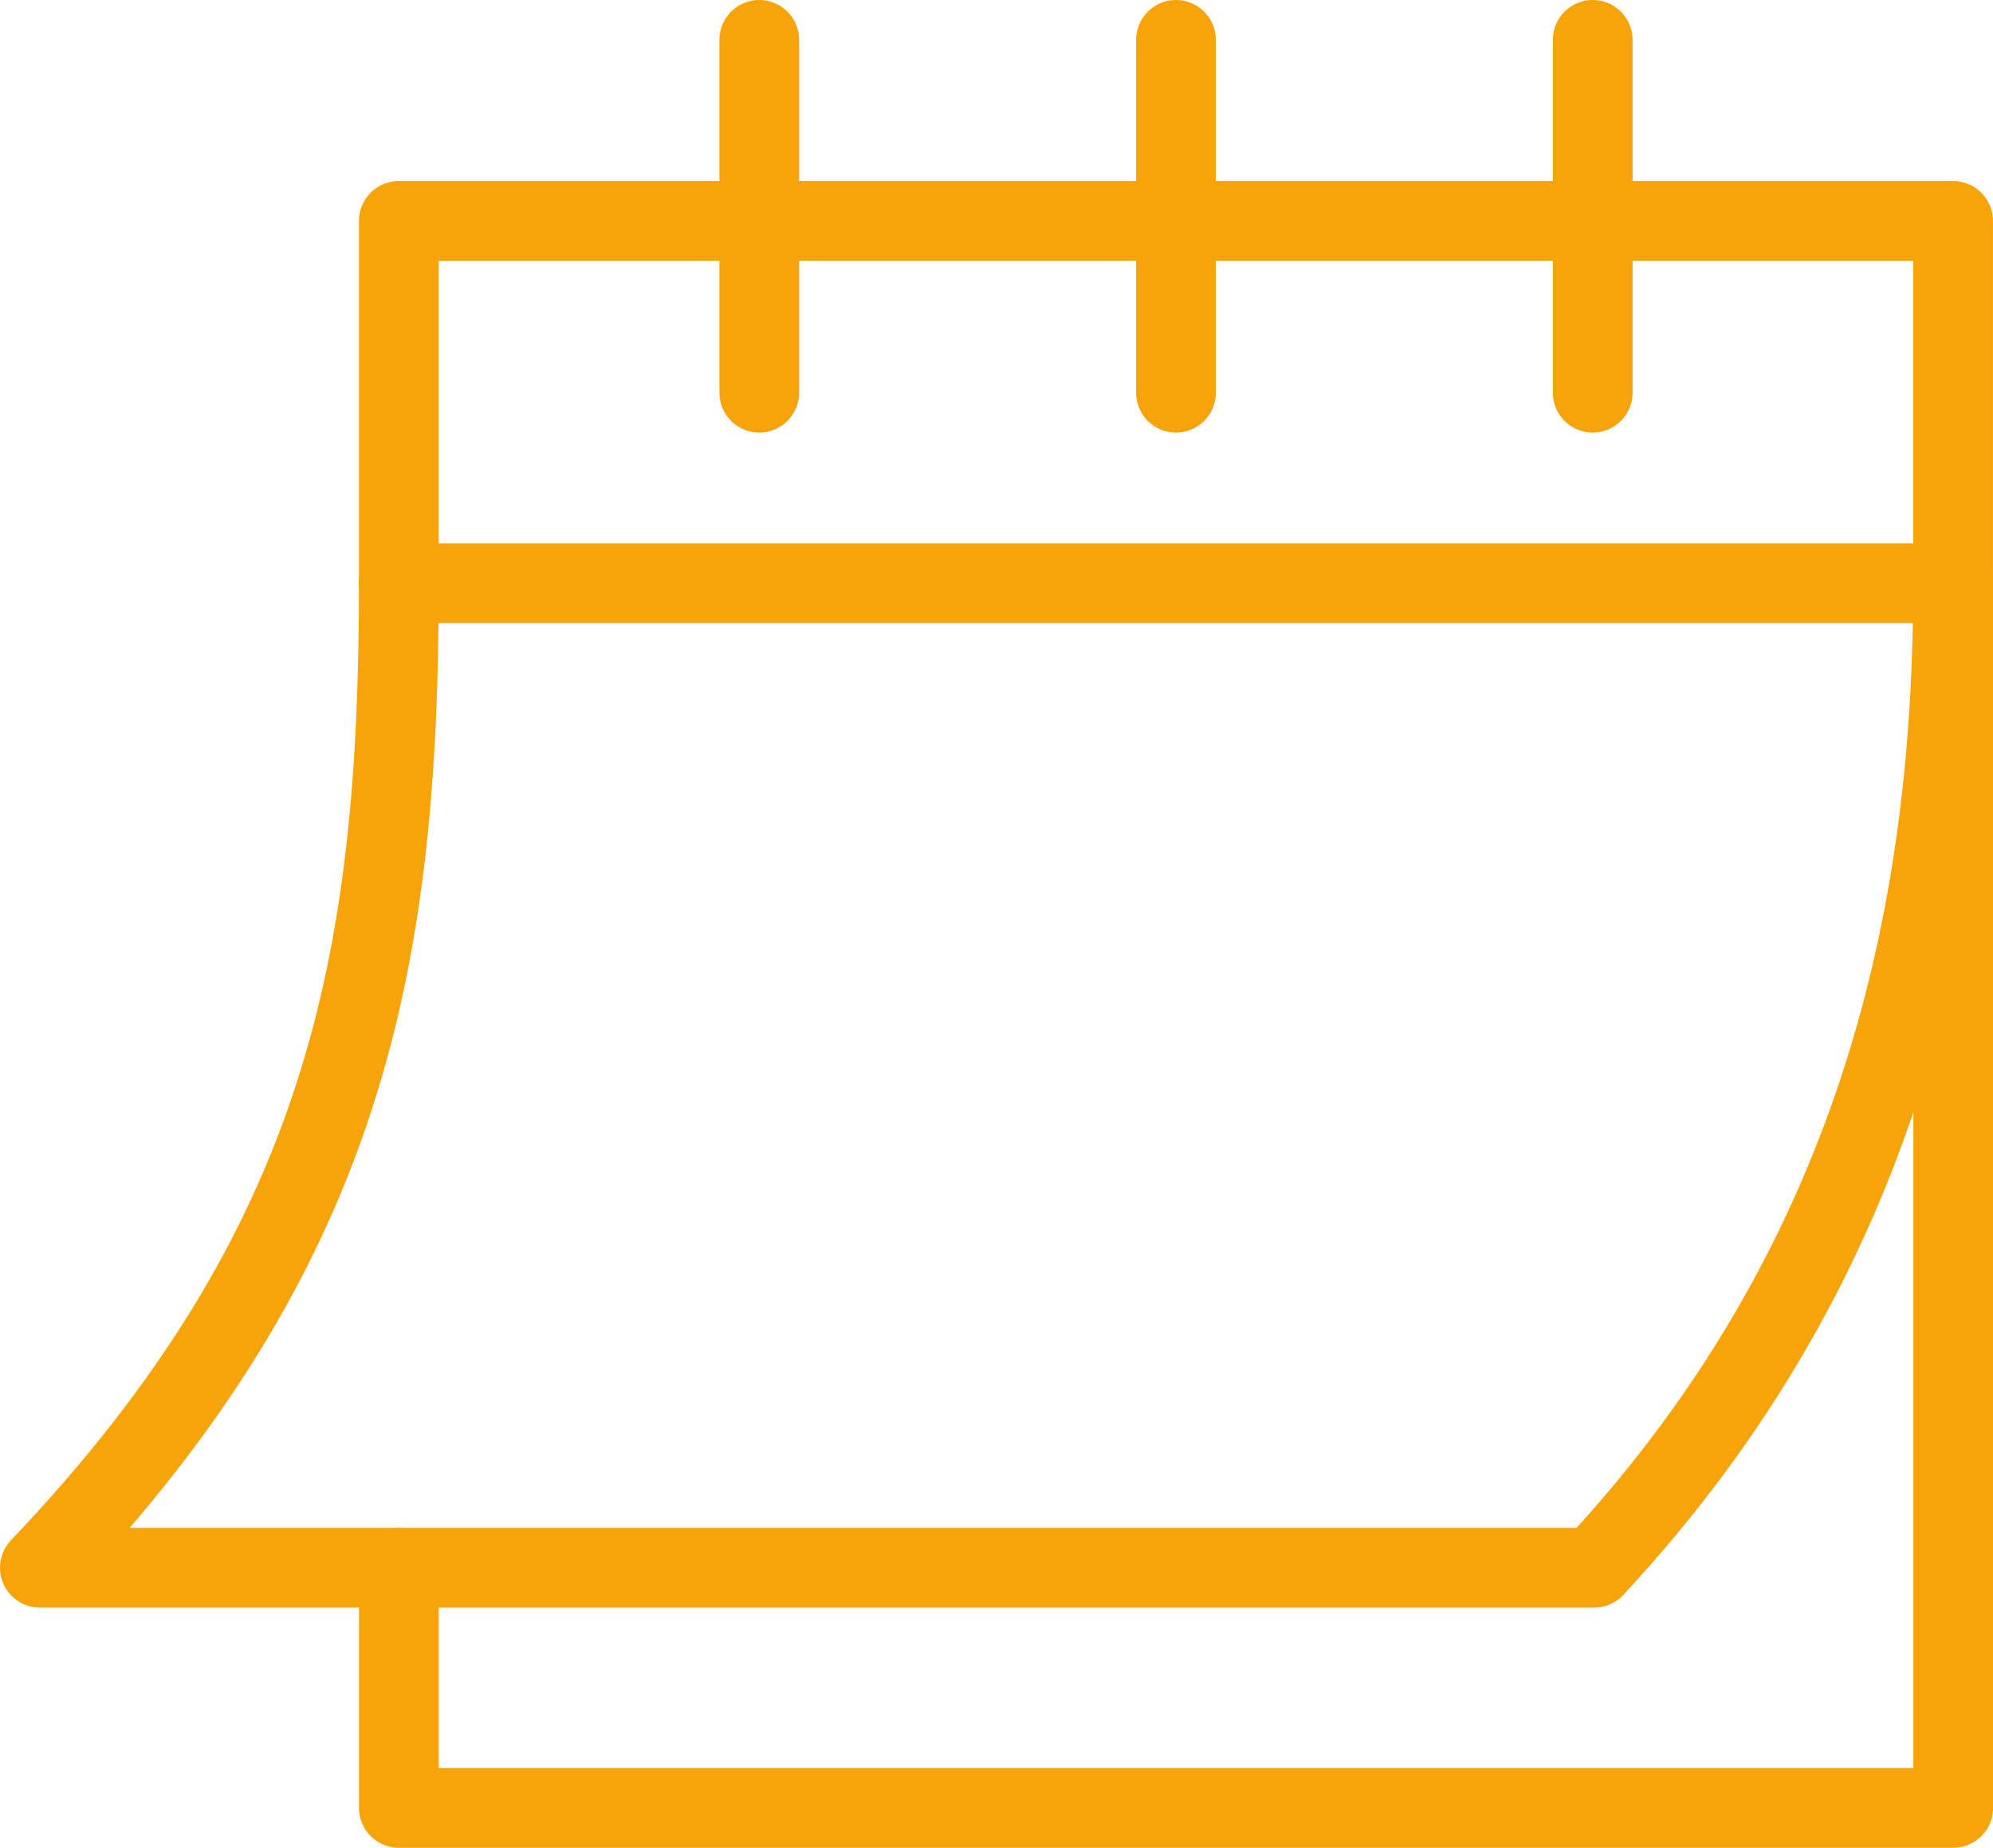
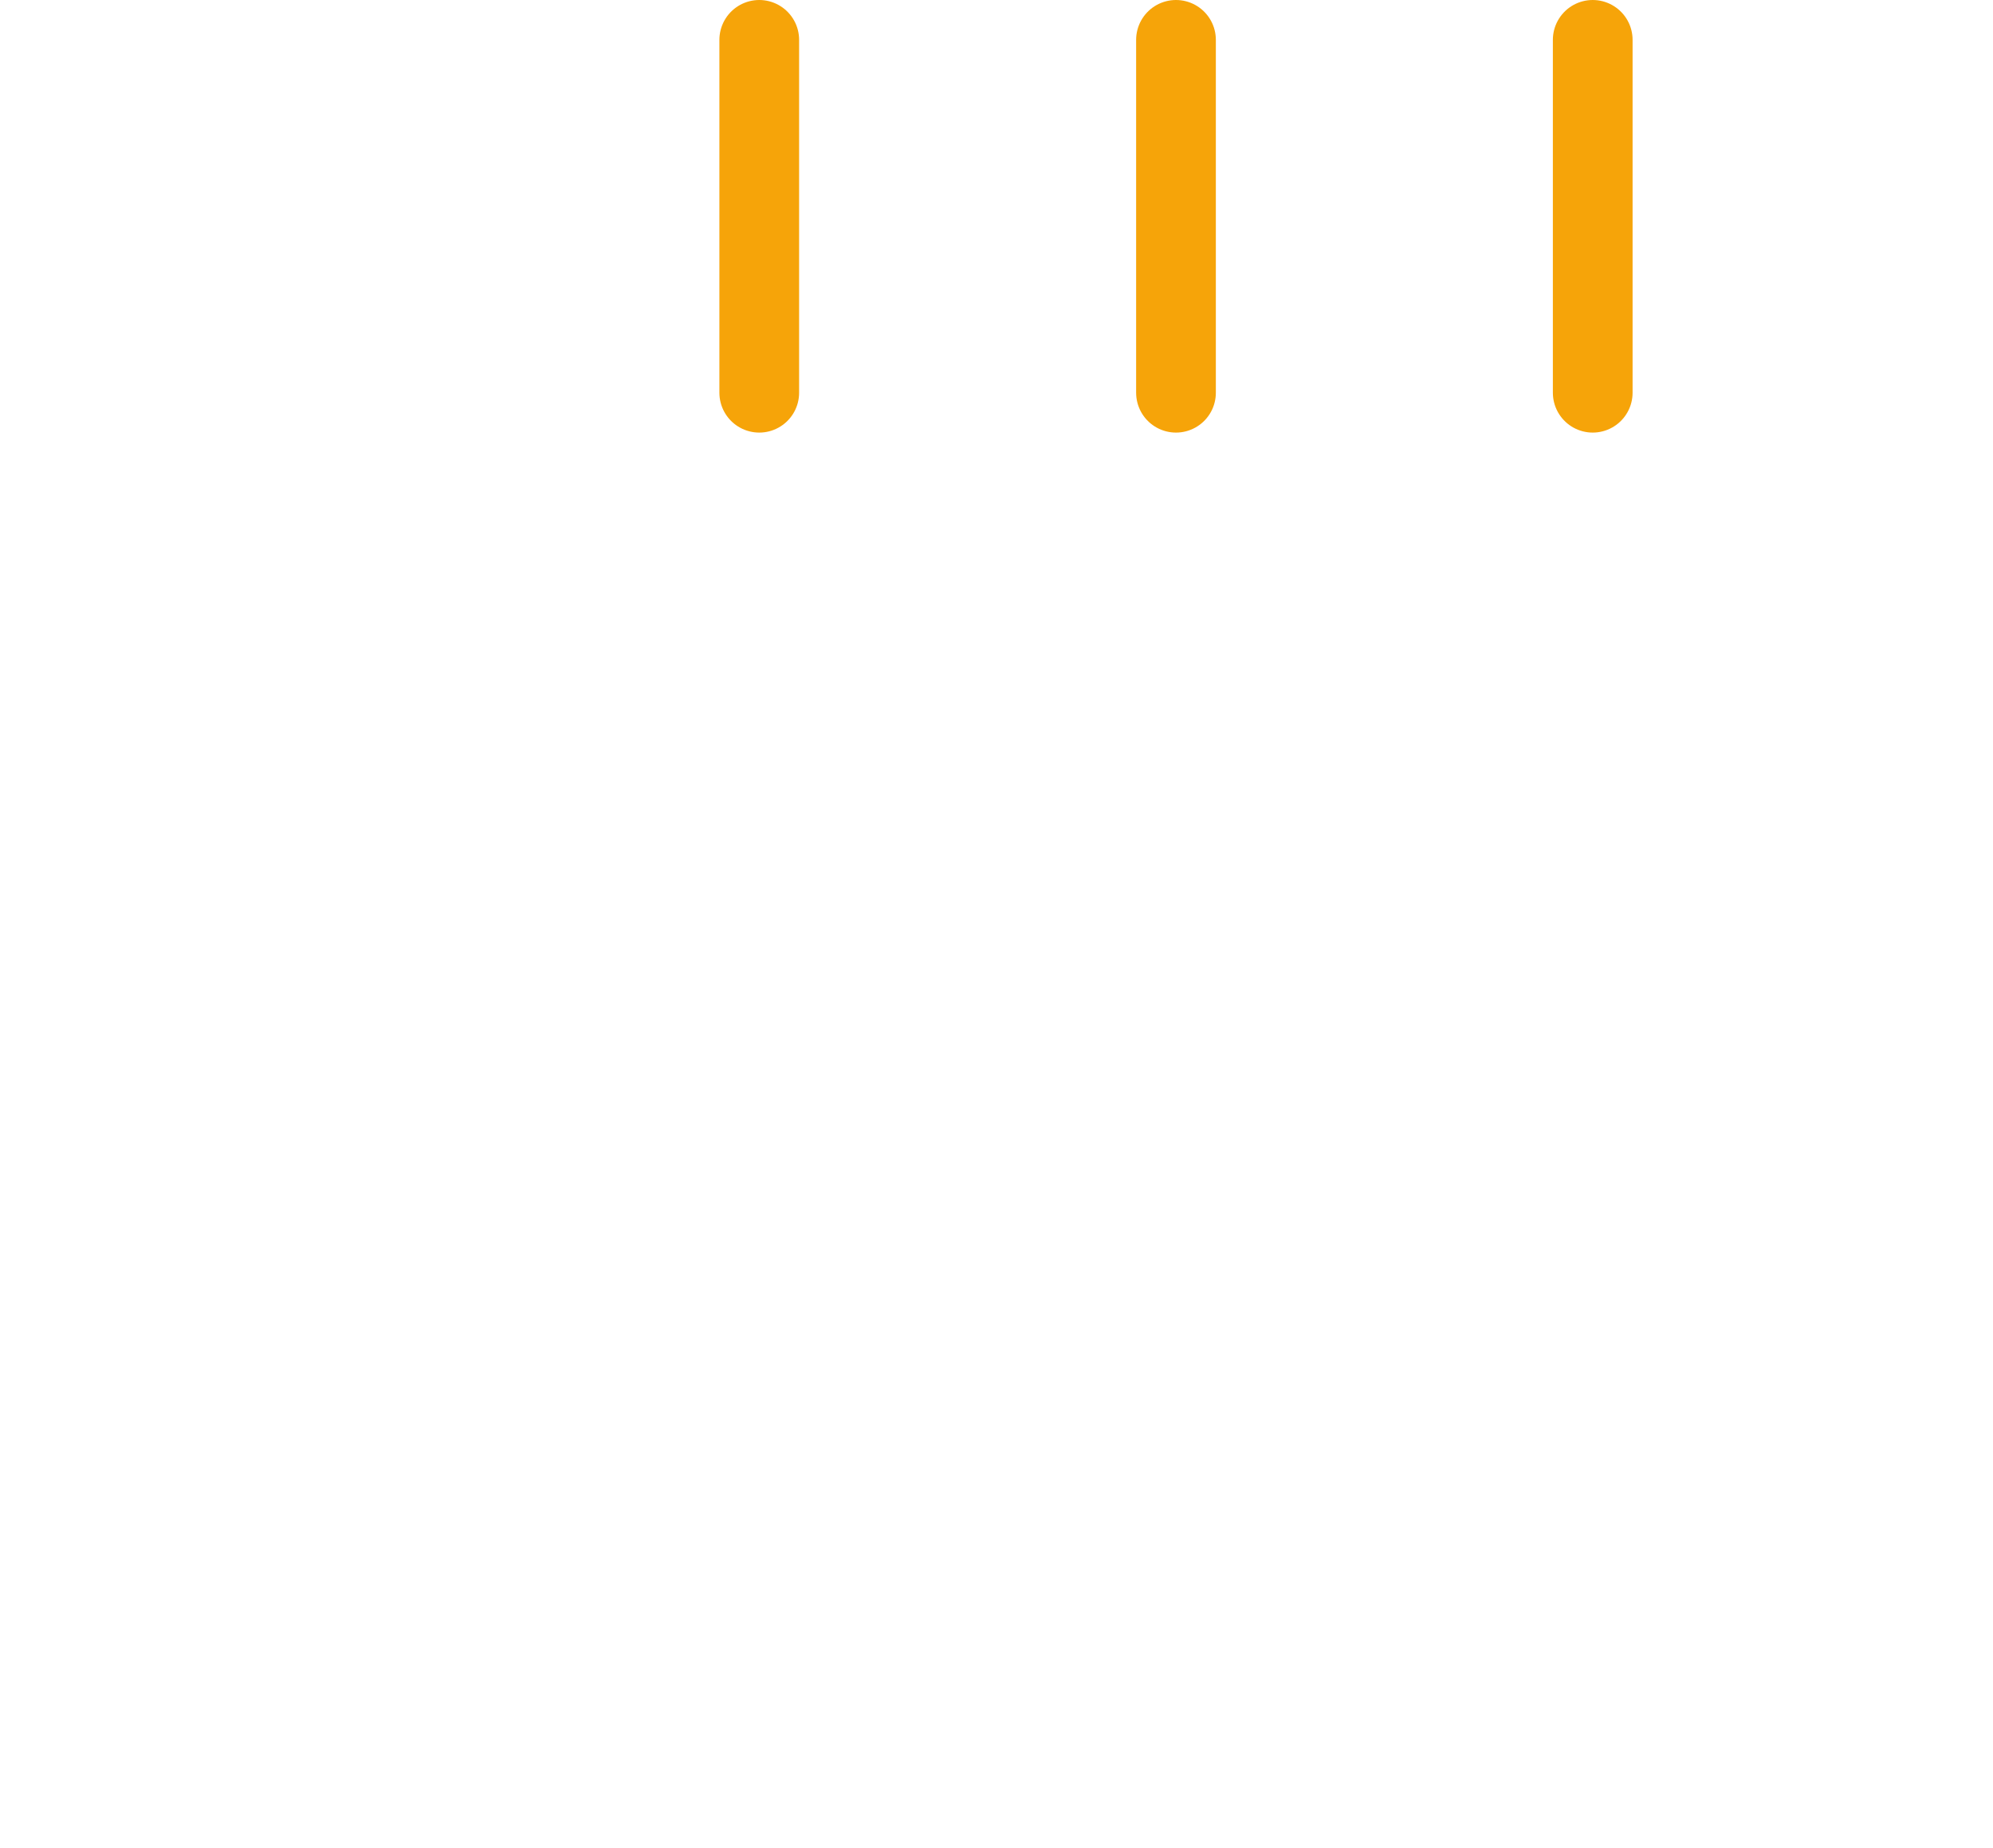
<svg xmlns="http://www.w3.org/2000/svg" width="50" height="46.355" viewBox="0 0 50 46.355">
  <g id="Group_164" data-name="Group 164" transform="translate(-0.166 1)">
    <g id="Group_165" data-name="Group 165" transform="translate(1.166)">
-       <path id="Path_123" data-name="Path 123" d="M7.572,9.7h39V40.424H7.576V34.4" transform="translate(1.431 3.93)" fill="none" stroke="#f6a409" stroke-linecap="round" stroke-linejoin="round" stroke-width="2" />
-       <path id="Path_124" data-name="Path 124" d="M40.159,37.019H1.166c7.693-8.082,9.006-15.251,9.006-24.7V3.231H49.165c0,.394,0,8.7,0,9.086C49.164,20.125,47.56,29.062,40.159,37.019Z" transform="translate(-1.166 1.31)" fill="none" stroke="#f6a409" stroke-linecap="round" stroke-linejoin="round" stroke-width="2" />
      <line id="Line_19" data-name="Line 19" y2="8.852" transform="translate(18.048)" fill="none" stroke="#f6a409" stroke-linecap="round" stroke-width="2" />
      <line id="Line_20" data-name="Line 20" y2="8.852" transform="translate(28.503)" fill="none" stroke="#f6a409" stroke-linecap="round" stroke-width="2" />
      <line id="Line_21" data-name="Line 21" y2="8.852" transform="translate(38.958)" fill="none" stroke="#f6a409" stroke-linecap="round" stroke-width="2" />
    </g>
  </g>
</svg>